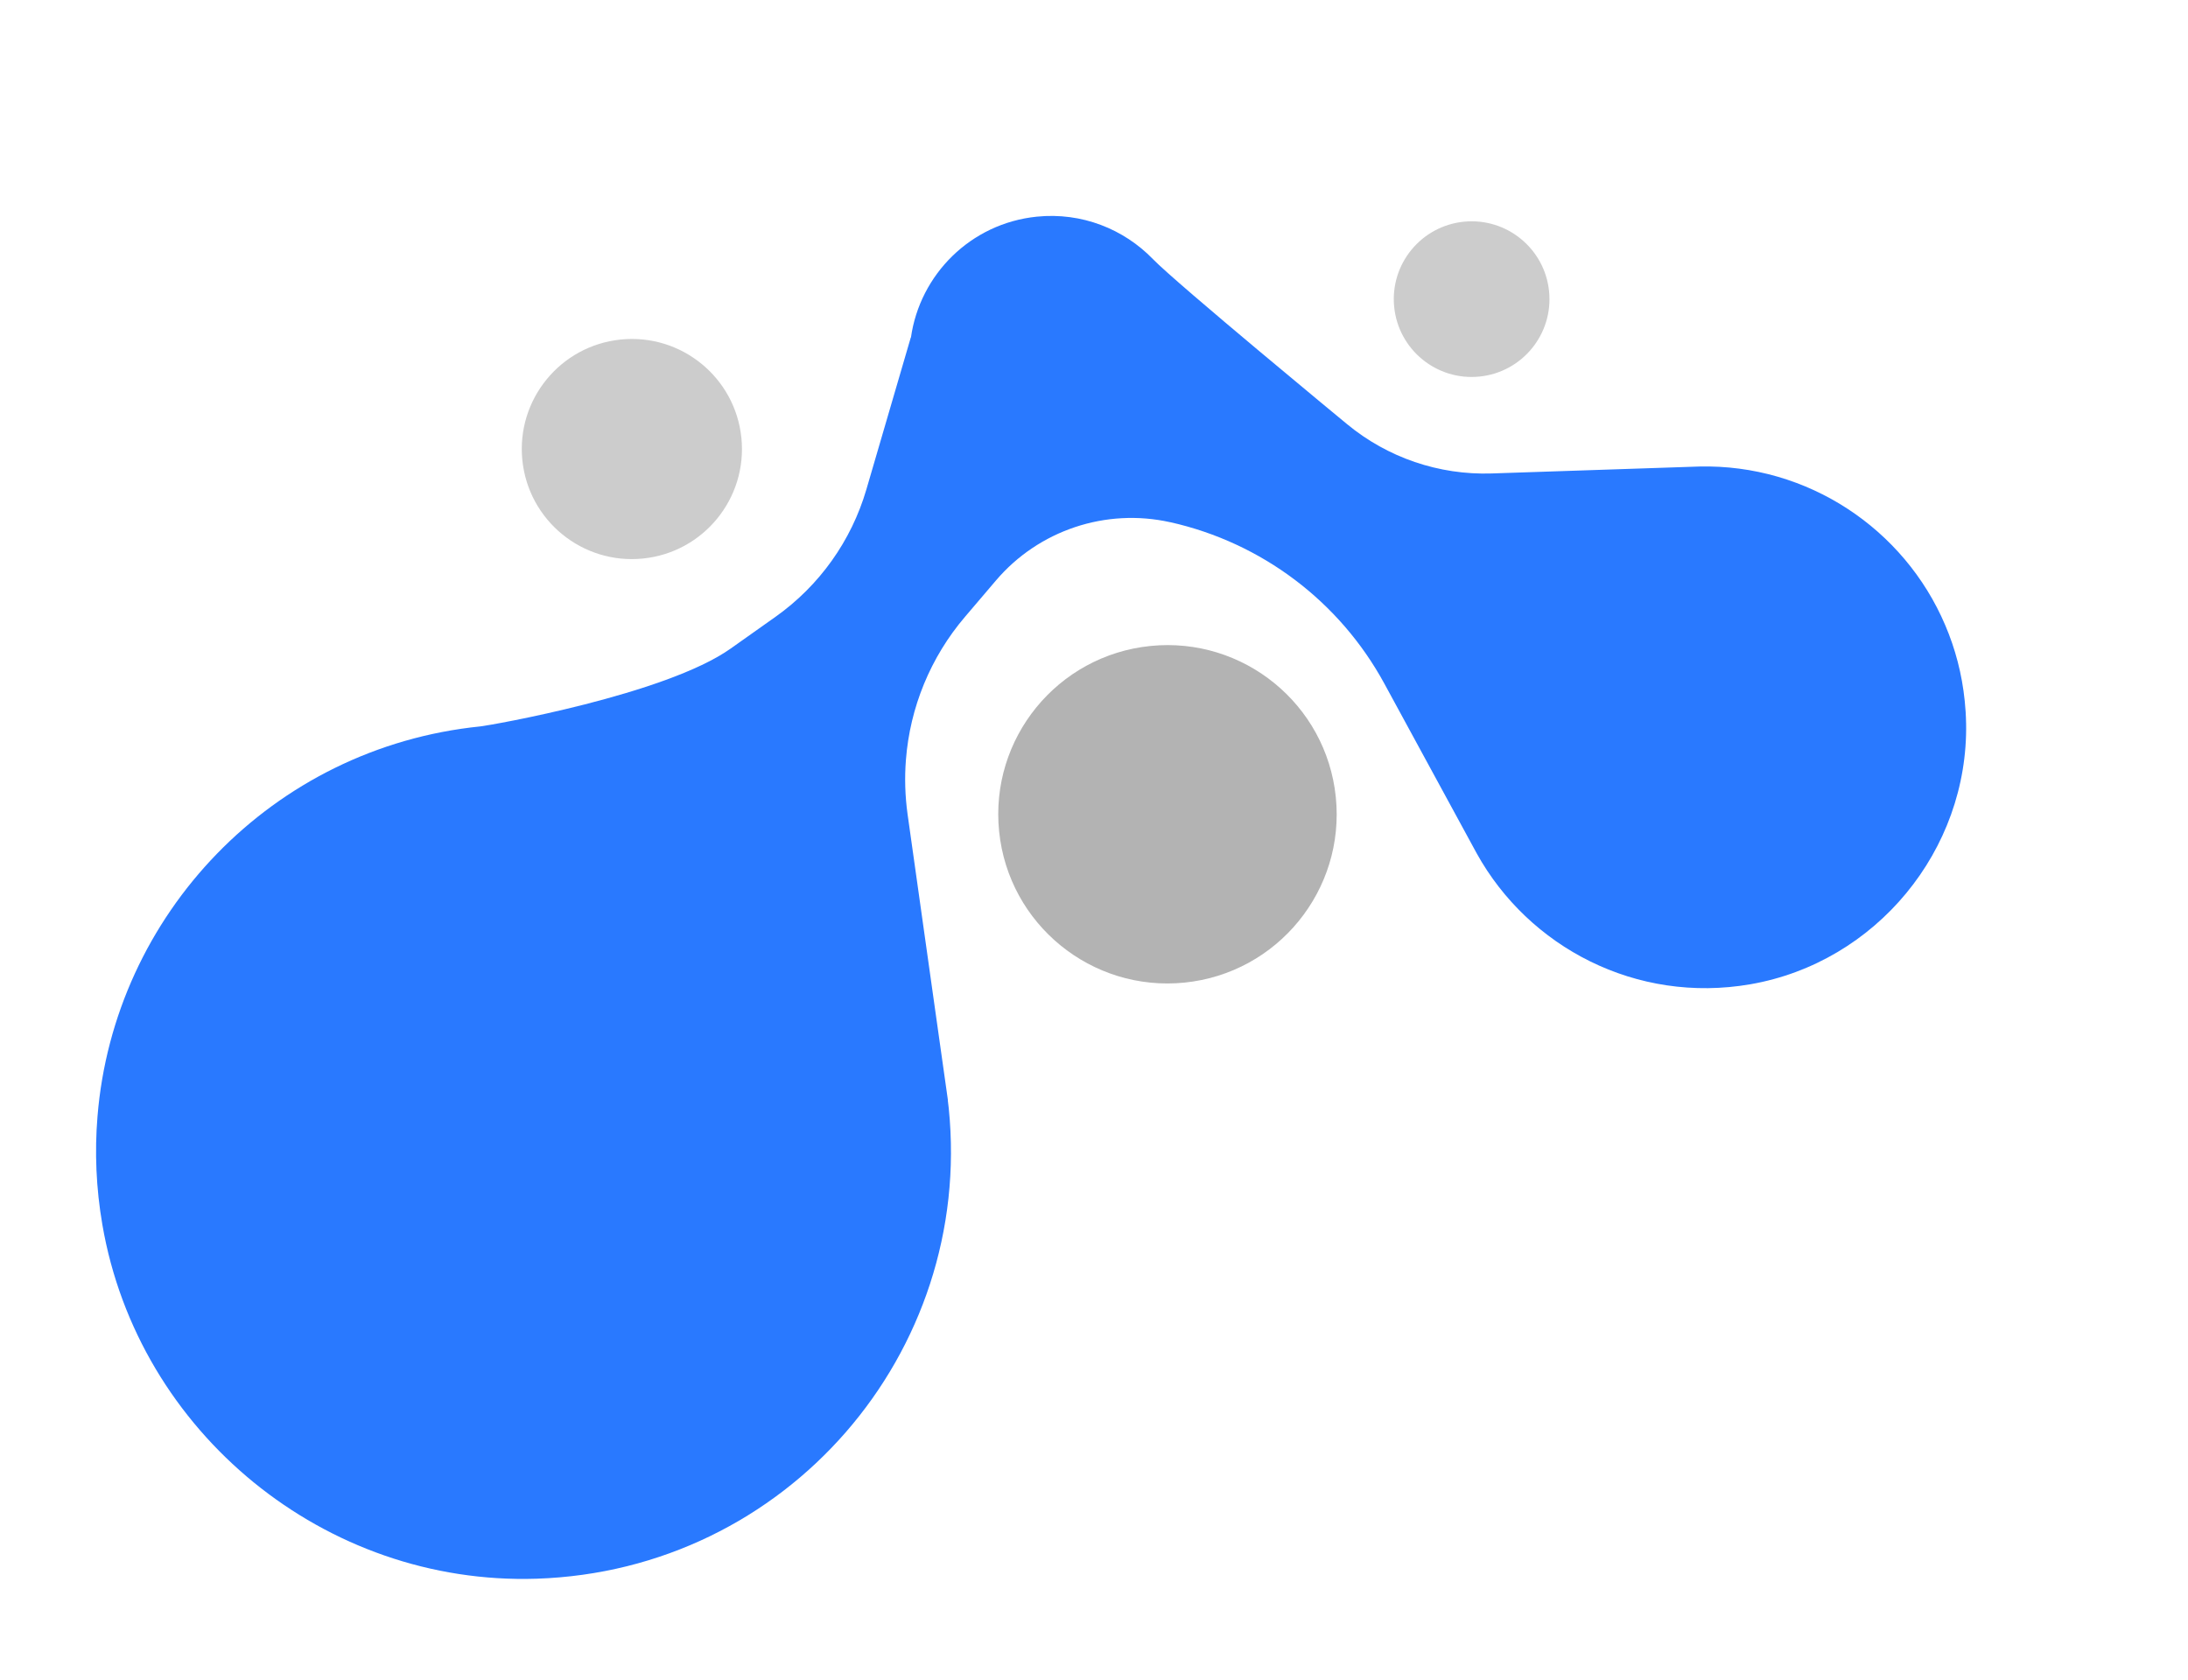
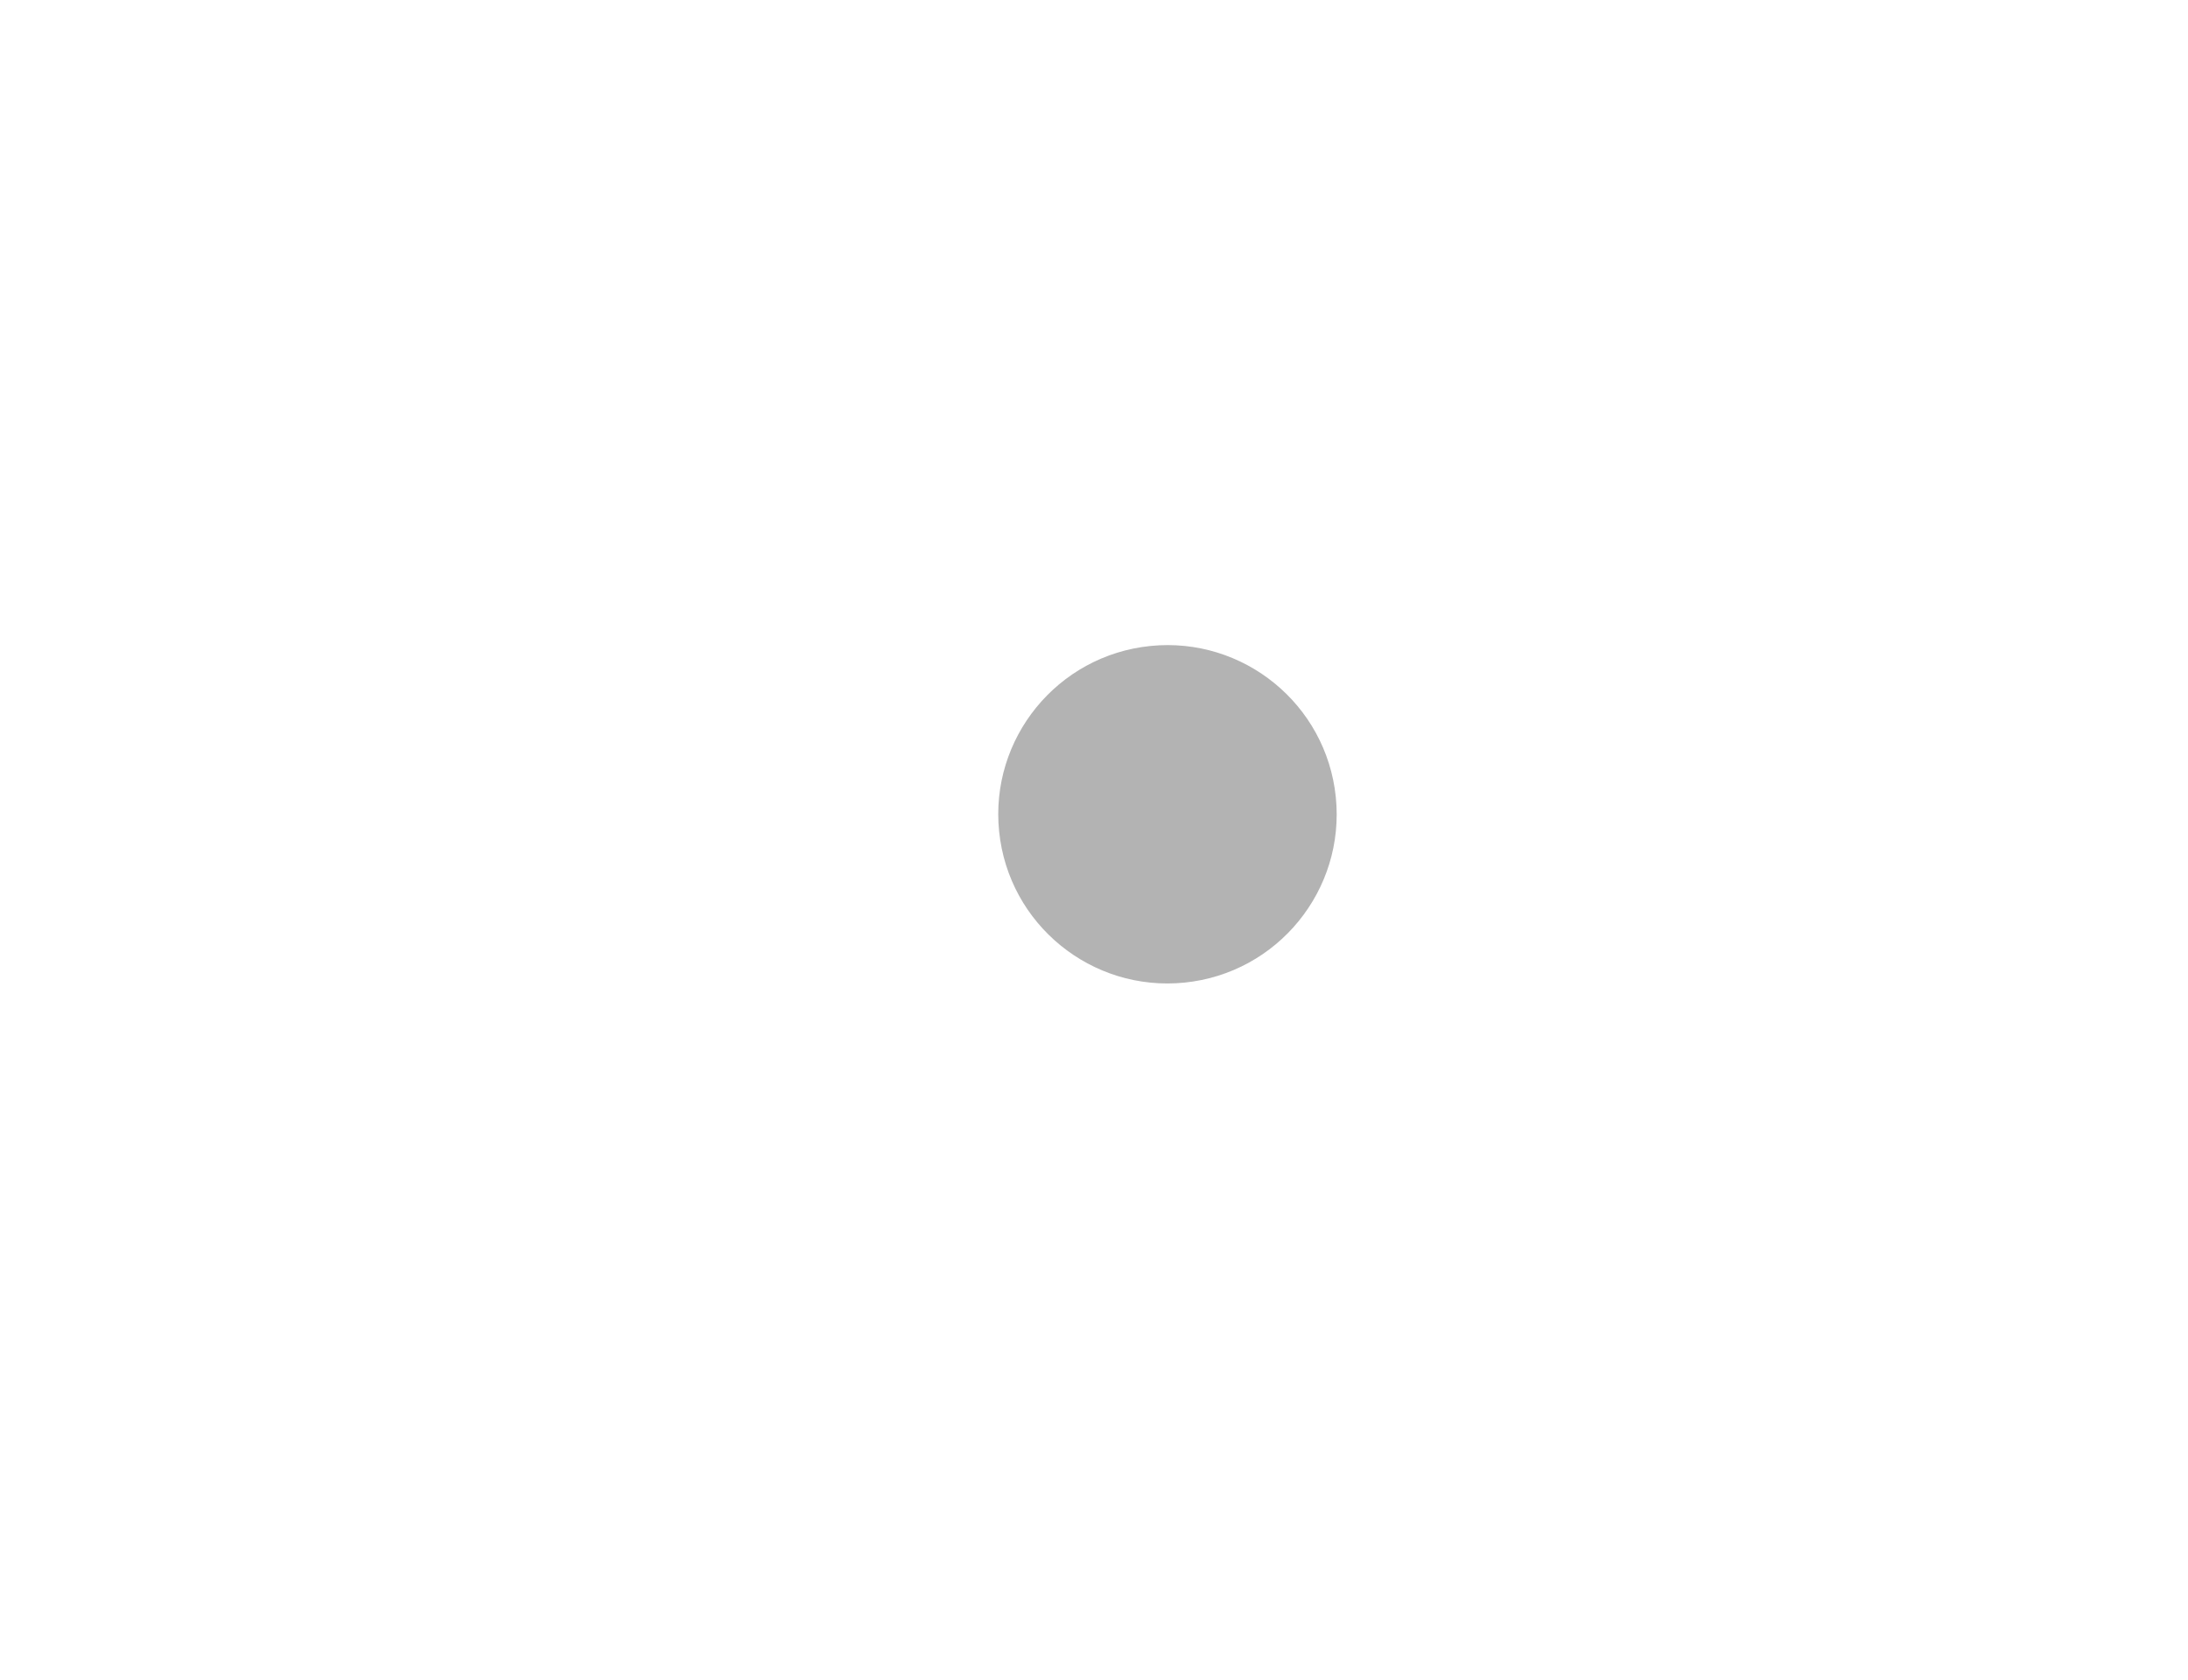
<svg xmlns="http://www.w3.org/2000/svg" version="1.1" x="0px" y="0px" viewBox="0 0 169.364 130.058" xml:space="preserve" width="169.364" height="130.058">
-   <path fill="#2979ff" d="m 152.188,55.983 c 0.187,9.852 -6.982,18.531 -16.691,20.221 -8.85,1.533 -17.168,-2.869 -21.194,-10.139 l -0.025,-0.048 c 0,0 -0.001,-0.01 -0.012,-0.019 l -7.108,-13.068 c -3.461,-6.363 -9.502,-10.915 -16.569,-12.499 l -0.01,10e-4 c -4.978,-1.112 -10.179,0.622 -13.492,4.517 -1.329,1.562 -2.389,2.806 -2.389,2.806 -2.677,3.137 -4.261,7.027 -4.574,11.069 -0.11,1.388 -0.067,2.801 0.125,4.199 l 2.128,15.102 1,7.075 -0.011,-0.009 c 0.021,0.209 0.051,0.407 0.073,0.616 1.926,18.952 -12.545,35.792 -31.911,36.423 -16.351,0.526 -30.83,-11.291 -33.603,-27.403 -0.49,-2.845 -0.604,-5.648 -0.379,-8.375 1.258,-15.607 13.5,-28.571 29.637,-30.211 0.736,-0.075 14.345,-2.453 19.38,-6.03 l 3.479,-2.464 c 3.384,-2.404 5.856,-5.872 7.02,-9.85 l 3.438,-11.768 0.011,0.009 c 0.691,-4.875 4.62,-8.842 9.743,-9.363 3.479,-0.354 6.737,0.962 8.989,3.286 1.852,1.91 15.027,12.778 15.027,12.778 3.139,2.596 7.116,3.951 11.193,3.818 l 16.068,-0.537 c 8.383,-0.199 15.869,4.82 19.039,12.278 0.778,1.821 1.3,3.788 1.511,5.867 0.059,0.567 0.096,1.136 0.105,1.718 z" />
-   <path fill="#cccccc" d="m 114.522,29.155 c -3.311,0.336 -6.268,-2.075 -6.604,-5.385 -0.336,-3.311 2.075,-6.268 5.386,-6.604 3.311,-0.336 6.267,2.075 6.603,5.386 0.336,3.31 -2.075,6.267 -5.385,6.603 z" />
-   <path fill="#cccccc" d="m 49.772,43.243 c -4.682,0.476 -8.863,-2.934 -9.339,-7.616 -0.476,-4.682 2.934,-8.863 7.616,-9.339 4.682,-0.476 8.863,2.934 9.339,7.616 0.476,4.682 -2.934,8.863 -7.616,9.339 z" />
  <path fill="#b3b3b3" d="m 89.045,50.014 c 7.197,-0.731 13.624,4.51 14.355,11.707 0.731,7.197 -4.51,13.624 -11.707,14.355 -7.197,0.731 -13.624,-4.51 -14.355,-11.707 -0.731,-7.197 4.51,-13.624 11.707,-14.355 z" />
</svg>